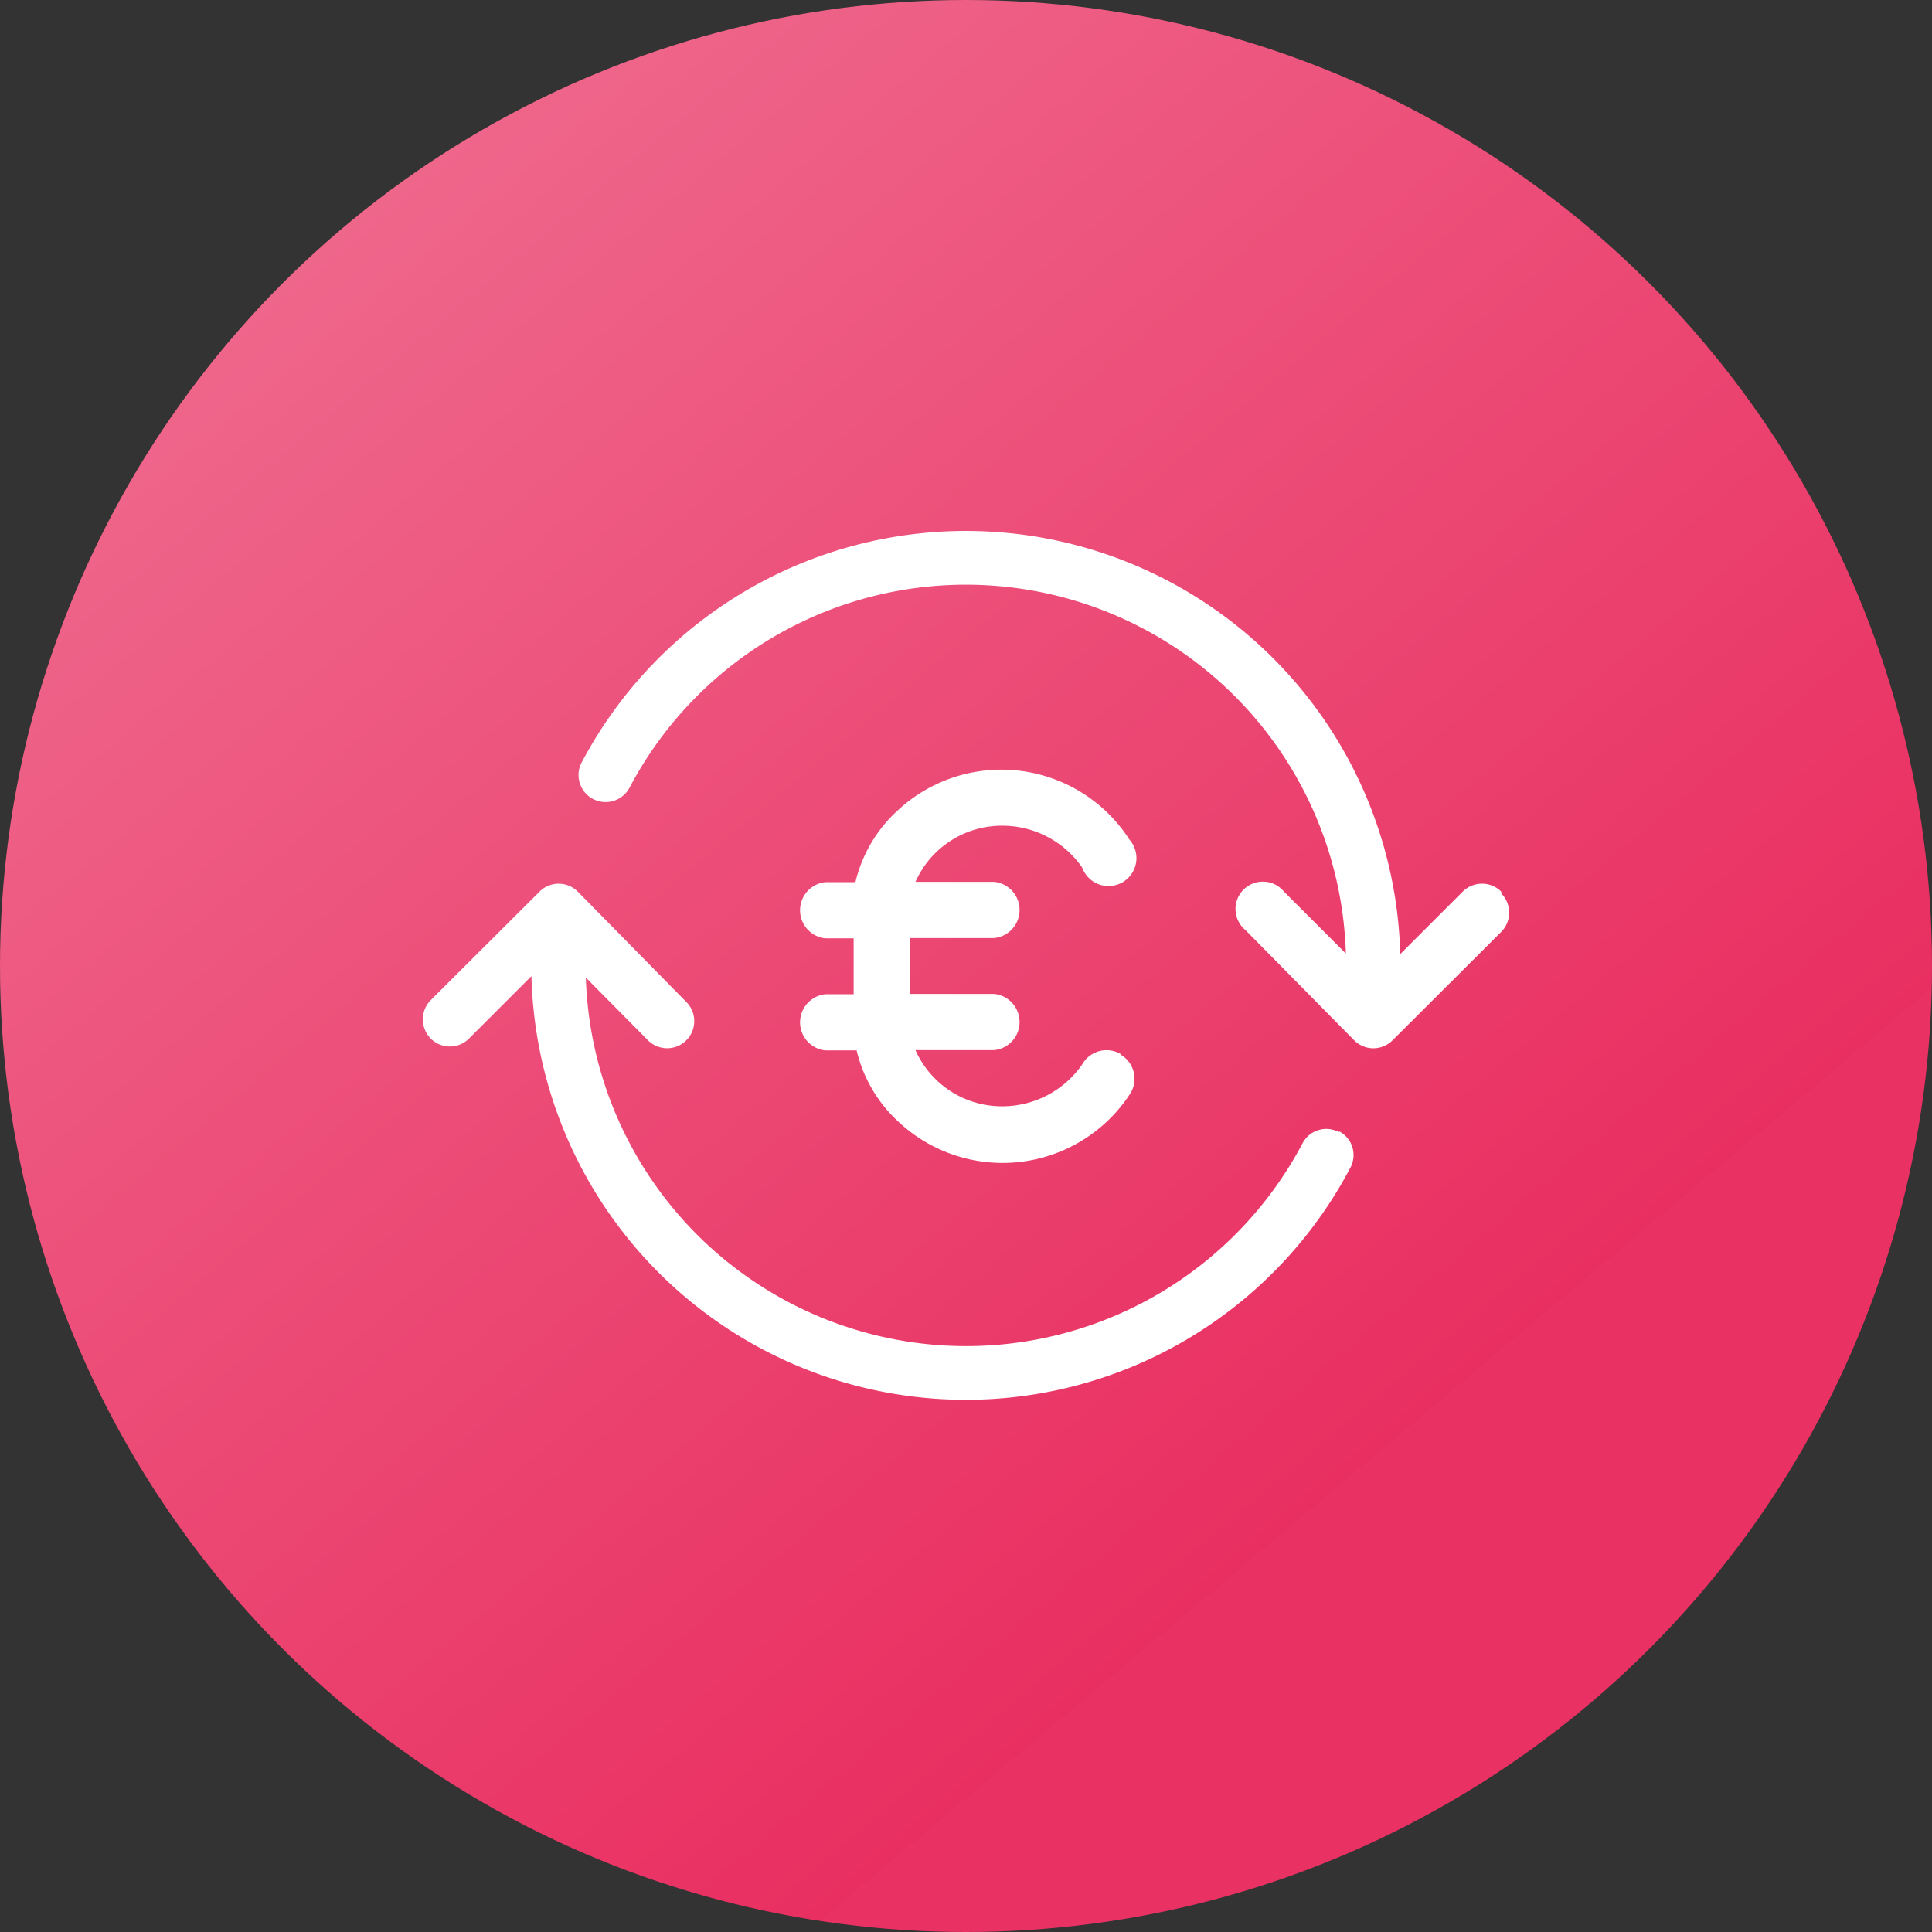
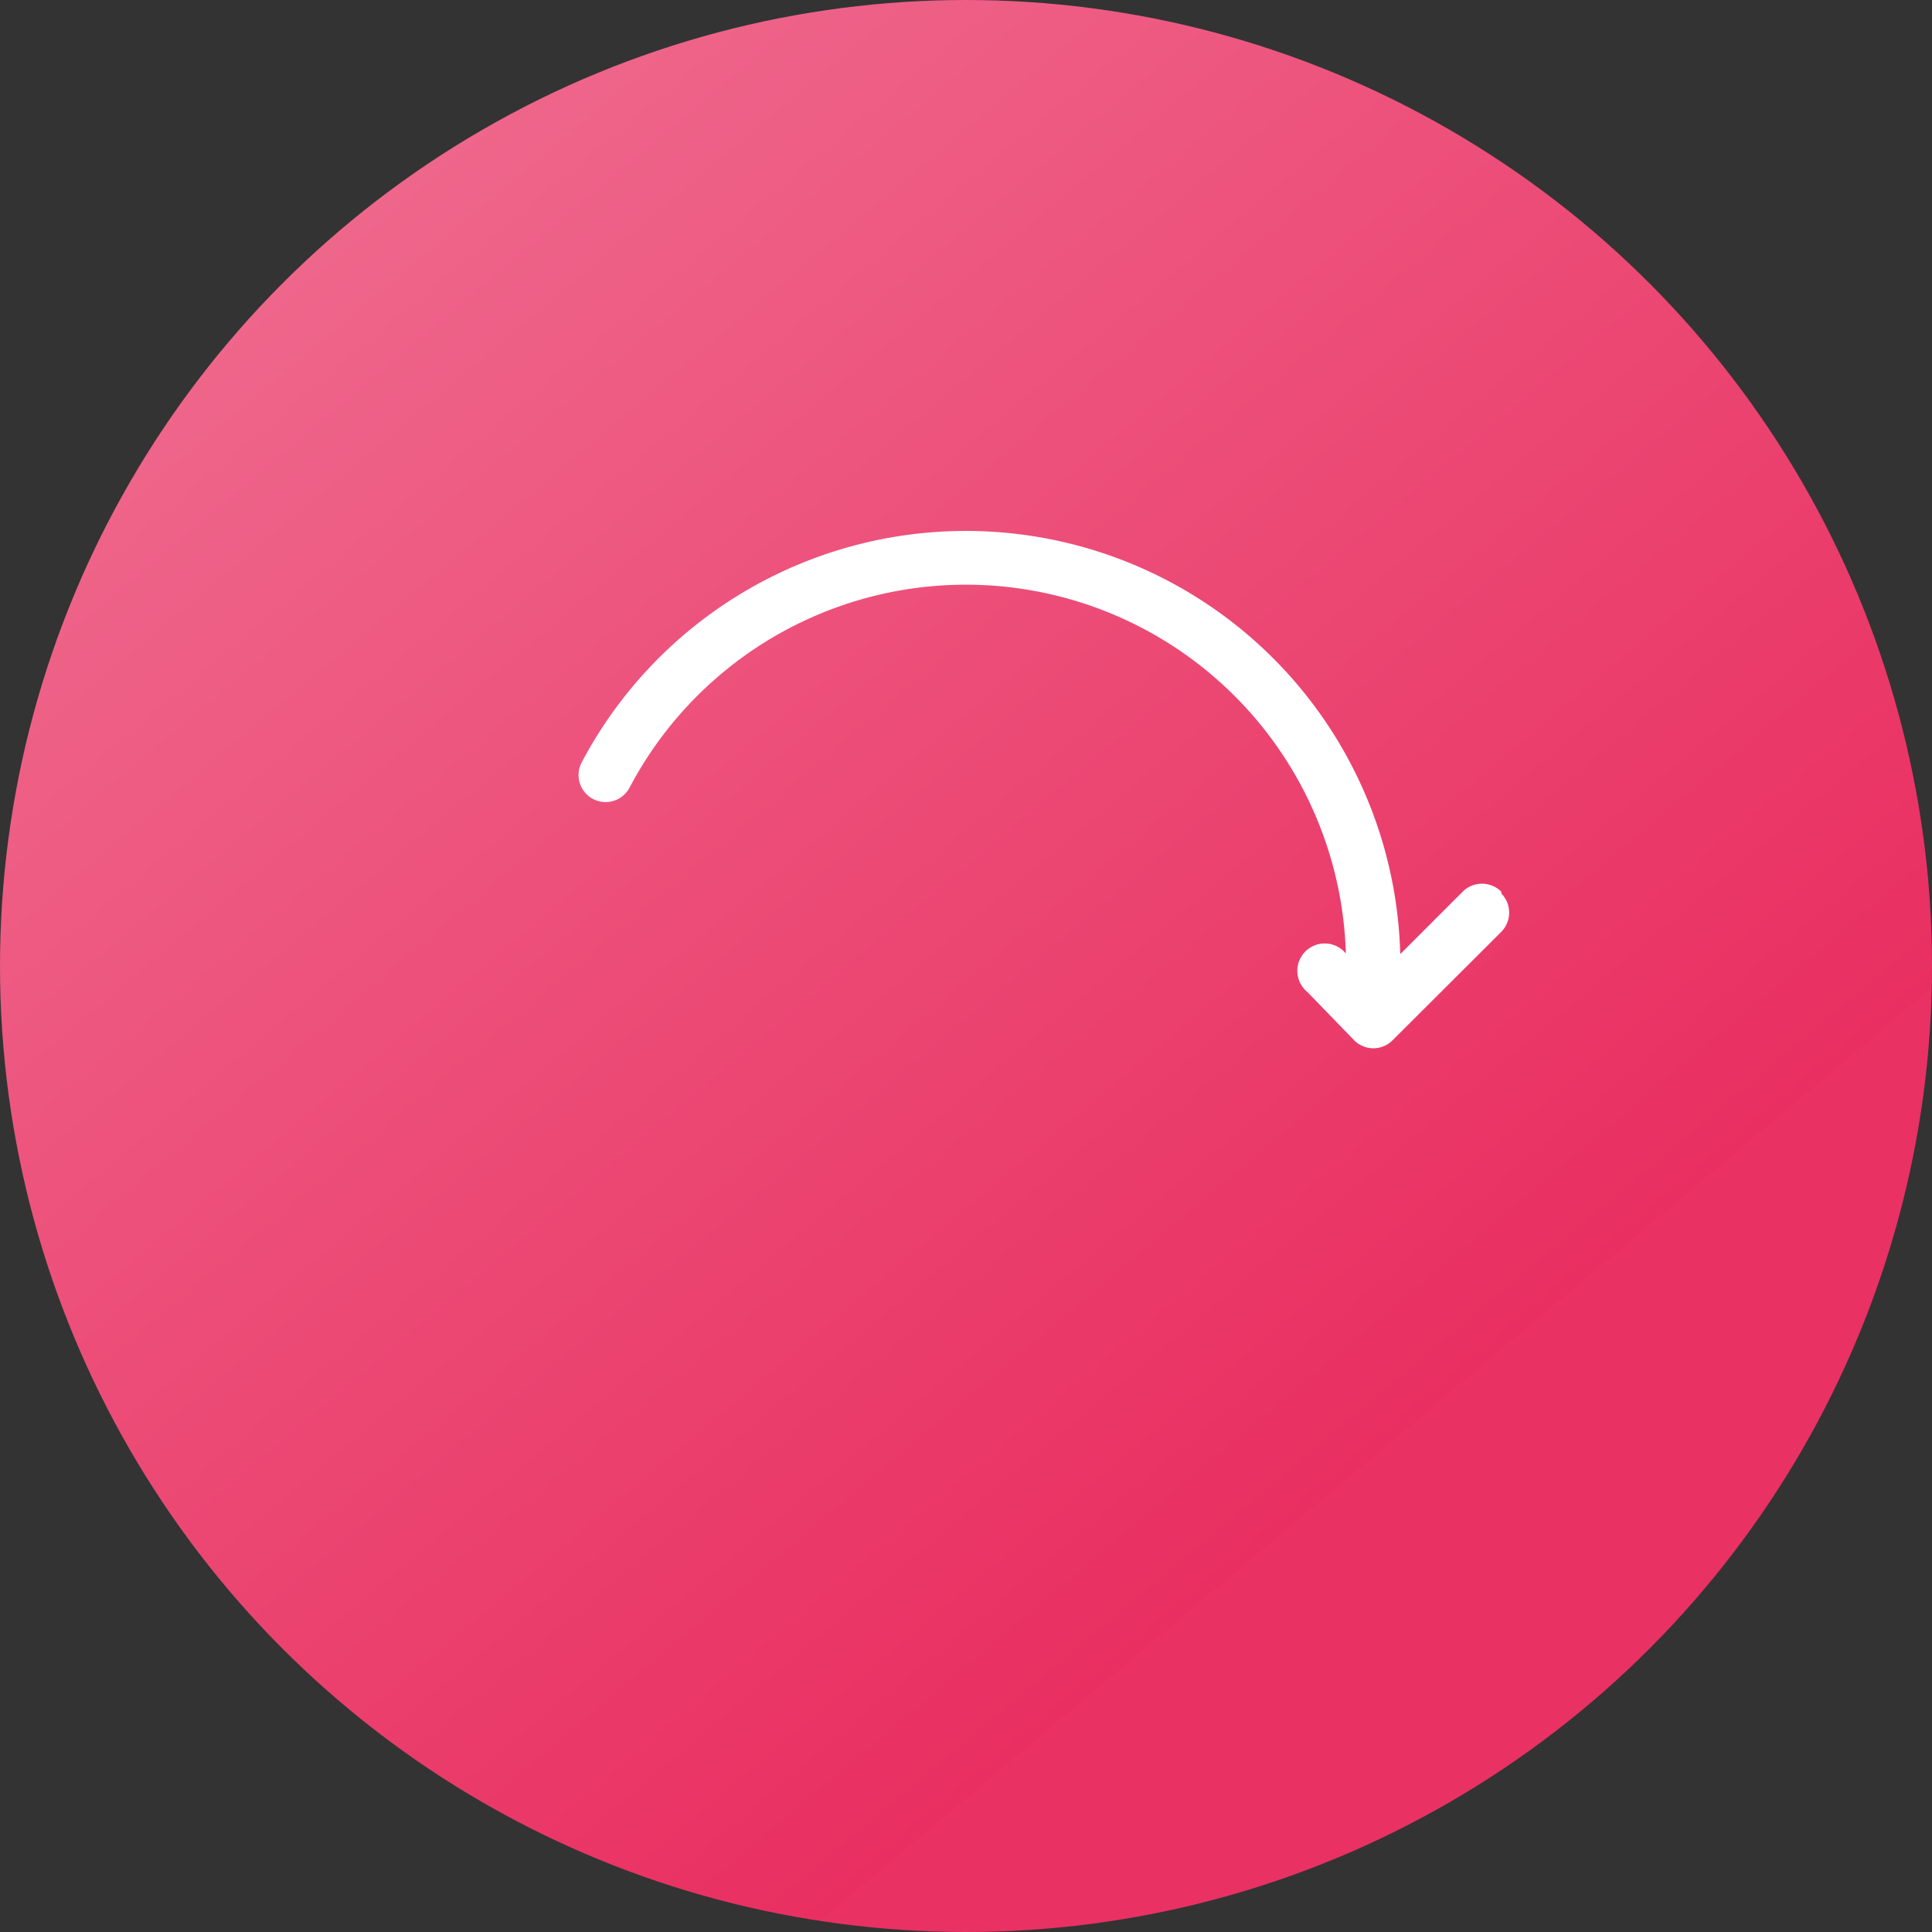
<svg xmlns="http://www.w3.org/2000/svg" viewBox="0 0 65 65">
  <rect x="0" y="0" width="65" height="65" fill="#333333" stroke="none" />
  <defs>
    <style>.cls-1{fill:url(#linear-gradient);}.cls-2{fill:#fff;}</style>
    <linearGradient id="linear-gradient" x1="53.39" y1="9.1" x2="11.61" y2="58.89" gradientTransform="matrix(1, 0, 0, -1, 0, 66.5)" gradientUnits="userSpaceOnUse">
      <stop offset="0.17" stop-color="#e93163" />
      <stop offset="0.17" stop-color="#e92f61" />
      <stop offset="1" stop-color="#ef668b" />
    </linearGradient>
  </defs>
  <title>Asset 17</title>
  <g id="Layer_2" data-name="Layer 2">
    <g id="Layer_1-2" data-name="Layer 1">
      <circle class="cls-1" cx="32.5" cy="32.5" r="32.5" />
-       <path class="cls-2" d="M50.51,30a.92.92,0,0,0-1.3,0l-2.1,2.1a14.62,14.62,0,0,0-27.54-6.45.91.91,0,1,0,1.61.85,12.79,12.79,0,0,1,24.1,5.58L43.2,30a.92.92,0,1,0-1.3,1.29L45.56,35a.91.91,0,0,0,1.29,0l3.66-3.65a.92.92,0,0,0,0-1.29Z" />
-       <path class="cls-2" d="M45.05,38.09a.9.9,0,0,0-1.23.38,12.8,12.8,0,0,1-24.11-5.58L21.8,35a.91.91,0,1,0,1.29-1.29L19.44,30a.91.91,0,0,0-1.29,0l-3.66,3.65a.92.92,0,0,0,0,1.29.91.91,0,0,0,1.29,0l2.1-2.1a14.62,14.62,0,0,0,27.55,6.45.9.9,0,0,0-.38-1.23Z" />
-       <path class="cls-2" d="M37.7,35.46a.94.94,0,0,0-1.29.35,3.27,3.27,0,0,1-2.71,1.41,3.18,3.18,0,0,1-2.9-1.89h2.65a.95.95,0,0,0,0-1.89H30.61V31.56h2.84a.95.95,0,0,0,0-1.89H30.8a3.18,3.18,0,0,1,2.9-1.89,3.27,3.27,0,0,1,2.71,1.41A.94.94,0,1,0,38,28.25a5.12,5.12,0,0,0-7.78-1,4.75,4.75,0,0,0-1.44,2.43H27.77a.95.95,0,0,0,0,1.89h.95v1.88h-.95a.95.95,0,0,0,0,1.89h1.05a4.75,4.75,0,0,0,1.44,2.43,5.12,5.12,0,0,0,7.78-1,.94.94,0,0,0-.34-1.29Z" />
+       <path class="cls-2" d="M50.51,30a.92.92,0,0,0-1.3,0l-2.1,2.1a14.62,14.62,0,0,0-27.54-6.45.91.91,0,1,0,1.61.85,12.79,12.79,0,0,1,24.1,5.58a.92.92,0,1,0-1.3,1.29L45.56,35a.91.91,0,0,0,1.29,0l3.66-3.65a.92.92,0,0,0,0-1.29Z" />
    </g>
  </g>
</svg>